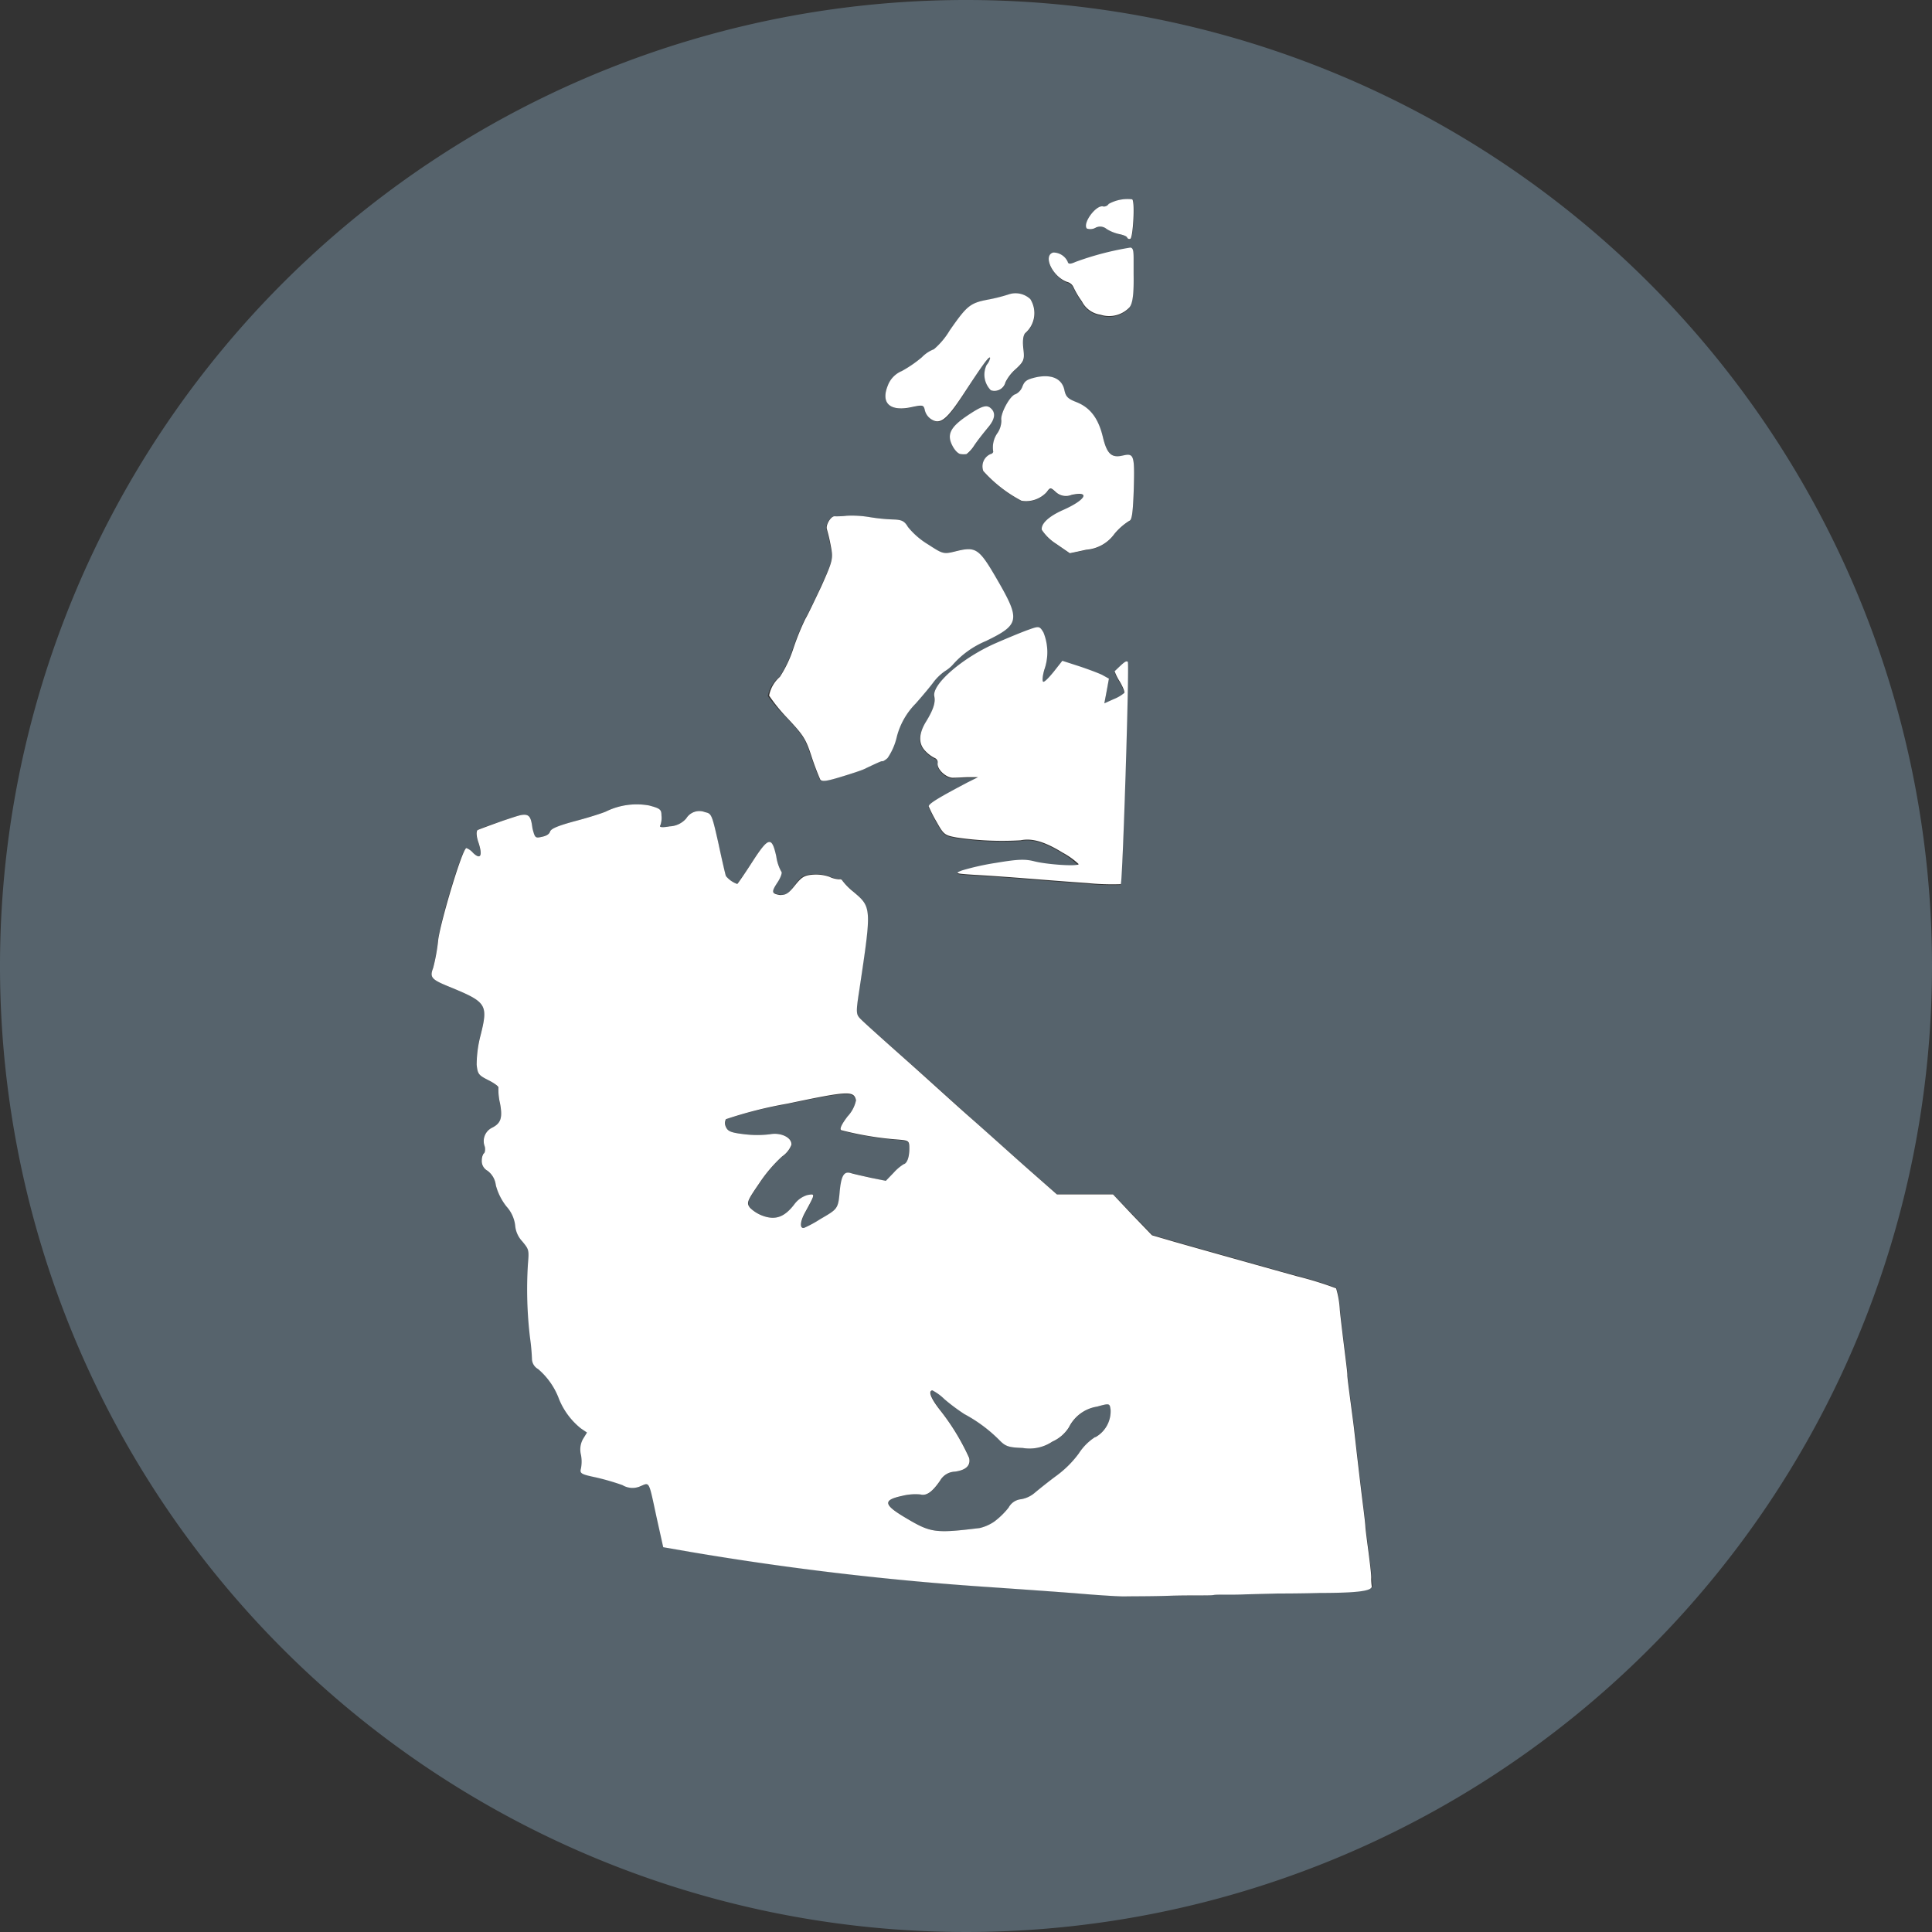
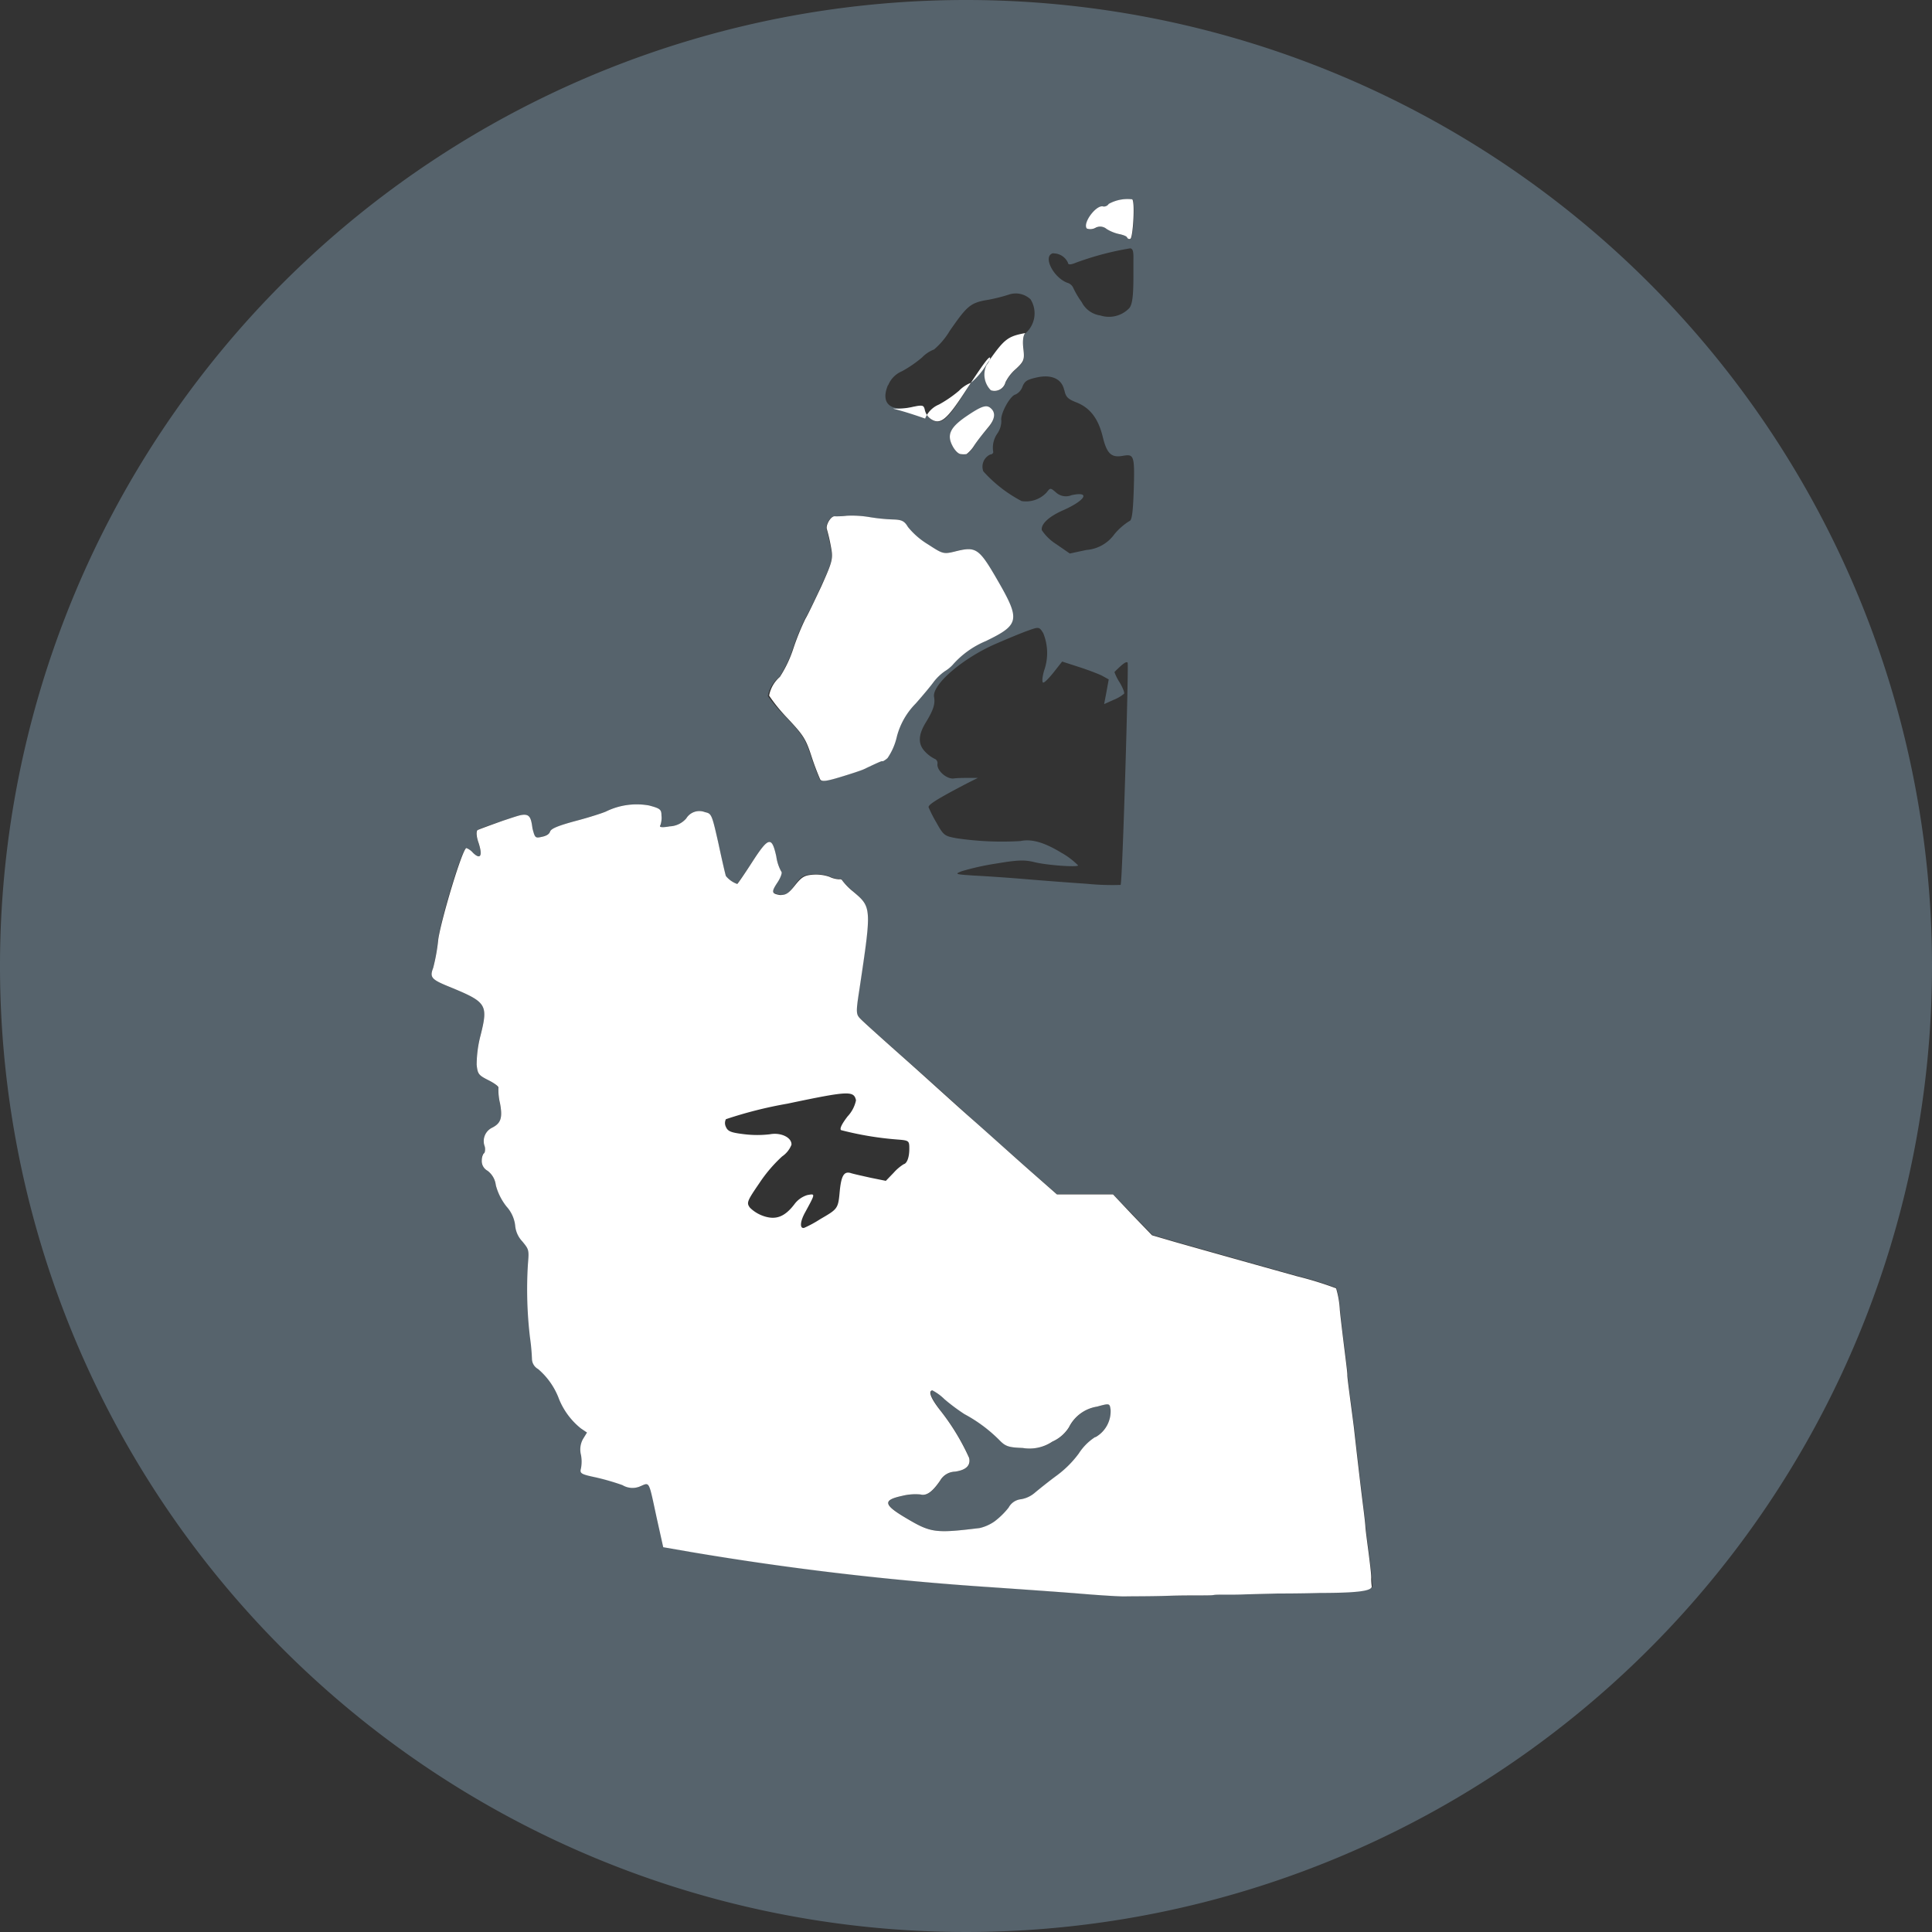
<svg xmlns="http://www.w3.org/2000/svg" viewBox="0 0 206.56 206.56">
  <rect x="0" y="0" width="206.56" height="206.56" fill="#333333" stroke="none" />
  <defs>
    <style>.cls-1{fill:#56636c;}.cls-2{fill:#fff;}</style>
  </defs>
  <g id="Layer_2" data-name="Layer 2">
    <g id="Layer_1-2" data-name="Layer 1">
      <path class="cls-1" d="M103.28,0A103.28,103.28,0,1,0,206.56,103.28,103.28,103.28,0,0,0,103.28,0ZM118,22.09a.61.61,0,0,0,.57-.28,4.17,4.17,0,0,1,2.51-.49c.32.23.08,4.16-.2,4.22a.26.26,0,0,1-.34-.13h0c0-.13-.4-.28-.84-.37a4.23,4.23,0,0,1-1.36-.55,1.06,1.06,0,0,0-1.21-.11,1.14,1.14,0,0,1-.88.08C115.7,23.9,117.24,21.83,118,22.09Zm-5.37,5a1.7,1.7,0,0,1,1.55,1c0,.23.29.23.84,0a31.53,31.53,0,0,1,5.82-1.54c.28.05.36.32.34,1.19,0,.64,0,1.38,0,1.67,0,2-.08,3.08-.43,3.52a3,3,0,0,1-3.1.8,2.65,2.65,0,0,1-2-1.43,9.17,9.17,0,0,1-.91-1.54,1,1,0,0,0-.67-.54C112.55,29.6,111.45,27.32,112.61,27.07Zm1.17,14.64c.15.71.36.93,1.28,1.29,1.47.58,2.35,1.73,2.83,3.72.43,1.75.9,2.21,2.11,2s1.3-.1,1.2,3.49c-.08,2.47-.19,3.42-.47,3.48a6.64,6.64,0,0,0-1.6,1.4,4.07,4.07,0,0,1-3,1.69l-1.77.38-1.45-1a5.2,5.2,0,0,1-1.54-1.49c-.13-.63.72-1.45,2.24-2.12,2.43-1.07,3-2.07.94-1.63a1.58,1.58,0,0,1-1.67-.29c-.59-.51-.61-.51-1,0a3,3,0,0,1-2.68.92,14.54,14.54,0,0,1-4.09-3.18,1.43,1.43,0,0,1,.75-1.8c.18,0,.34-.15.31-.28a2.65,2.65,0,0,1,.47-2,2.41,2.41,0,0,0,.4-1.33c-.15-.68.93-2.68,1.51-2.8a1.45,1.45,0,0,0,.74-.82c.24-.61.47-.76,1.51-1C112.43,40,113.52,40.5,113.78,41.71Zm-.23,49.5c-1.89-1.17-3.27-1.56-4.46-1.31a33,33,0,0,1-6.85-.3c-1.26-.23-1.38-.3-2.12-1.63a14.76,14.76,0,0,1-.86-1.68c-.06-.28,1-.94,4.19-2.6l1.08-.54h-.93c-.5,0-1.26,0-1.65.06-.77.09-1.85-.87-1.74-1.58a.49.49,0,0,0-.3-.52,3.58,3.58,0,0,1-1-.74c-.8-.81-.78-1.79.06-3.16s1-2,.88-2.69c-.28-1.29,3-4.14,6.58-5.7,1.31-.57,2.88-1.22,3.52-1.44,1.11-.4,1.16-.38,1.57.3a5.61,5.61,0,0,1,.09,4c-.18.62-.24,1.19-.12,1.27s.6-.42,1.12-1.06l.93-1.18,1.76.57c1,.32,2.09.74,2.5.94l.72.4-.24,1.32-.25,1.32,1-.45a4.13,4.13,0,0,0,1.13-.66c.07-.13-.15-.66-.48-1.22a5.39,5.39,0,0,1-.55-1.1c.91-.91,1.28-1.17,1.41-1s-.55,23.46-.75,23.76a27.17,27.17,0,0,1-3.61-.12c-1.94-.13-4.94-.36-6.71-.51s-4.19-.31-5.37-.37c-2-.13-2.09-.16-1.28-.47a27.93,27.93,0,0,1,3.65-.81c2.27-.38,3-.42,4.08-.16,1.29.33,4.56.57,4.7.36A8.18,8.18,0,0,0,113.55,91.21Zm-9.34-43.66a3.67,3.67,0,0,1-.87,1,2.08,2.08,0,0,1-.61,0c-.26,0-.66-.41-.9-.89-.62-1.18-.24-2,1.53-3.18,1.55-1,2.09-1.24,2.54-.86s.49,1.19-.24,2.06C105.26,46.16,104.59,47,104.21,47.55Zm-9.27-6.38a2.71,2.71,0,0,1,1.48-1.5,13.09,13.09,0,0,0,2.14-1.47,3.57,3.57,0,0,1,1.29-.86,8,8,0,0,0,1.68-2c1.86-2.67,2.19-3,4.12-3.31a17.83,17.83,0,0,0,2.18-.55,2.31,2.31,0,0,1,2.33.5,2.82,2.82,0,0,1-.54,3.63c-.25.21-.31.78-.21,1.63.14,1.24.09,1.38-.79,2.2a4.58,4.58,0,0,0-1.12,1.43,1.21,1.21,0,0,1-1.56.86,2.37,2.37,0,0,1-.45-2.72,1.62,1.62,0,0,0,.37-.74c-.07-.3-.83.7-2.78,3.76s-2.57,3.43-3.58,2.75a1.59,1.59,0,0,1-.62-.92c-.13-.58-.21-.59-1.52-.31C95.11,44,94.14,43.08,94.94,41.17ZM83.33,72.37a12.88,12.88,0,0,0,1.45-3.06,26.79,26.79,0,0,1,1.28-3.15c.22-.34,1-1.9,1.71-3.49,1.28-2.75,1.32-3,1-4.32a17.94,17.94,0,0,0-.41-1.76c-.15-.44.43-1.44.84-1.39a9.14,9.14,0,0,0,1.28-.06,11.34,11.34,0,0,1,2.4.14,20.16,20.16,0,0,0,2.57.26c.9,0,1.2.17,1.57.8a8.2,8.2,0,0,0,2.11,1.84c1.66,1.07,1.66,1.1,3.12.73,2.06-.49,2.4-.25,4.34,3.11,2.47,4.27,2.37,4.77-1.24,6.52a9.66,9.66,0,0,0-3.57,2.57,3.92,3.92,0,0,1-.81.65,5.46,5.46,0,0,0-1.2,1.15c-.27.38-1.15,1.44-1.93,2.32a7.8,7.8,0,0,0-2,3.51,6.67,6.67,0,0,1-1,2.31,2.2,2.2,0,0,1-.51.35c0-.08-.31,0-2.06.86-.34.15-1.47.53-2.51.83-1.49.45-2,.5-2.12.24-.34-.79-.65-1.61-.92-2.44-.65-1.94-.88-2.29-2.63-4.16a17.71,17.71,0,0,1-2-2.32A3.49,3.49,0,0,1,83.33,72.37Zm57.84,97.92c-2,0-4.06.05-4.48.06l-3.47.09c-1.47,0-3,0-3.41.07s-2.52.07-4.68.08-4.3.06-4.74.07-2.53-.11-4.68-.28-6.5-.48-9.66-.7A317.2,317.2,0,0,1,74,165.92l-3-.52-.69-3.1c-.88-4.08-.77-3.84-1.74-3.42a2.09,2.09,0,0,1-1.93-.12,26.12,26.12,0,0,0-2.87-.83c-1.55-.33-1.7-.43-1.57-.93a3.79,3.79,0,0,0,0-1.5,2.29,2.29,0,0,1,.22-1.66l.43-.7-.65-.44a7.74,7.74,0,0,1-2.34-3.14,7.74,7.74,0,0,0-2.24-3.21,1.27,1.27,0,0,1-.65-1,22.66,22.66,0,0,0-.21-2.33,43.49,43.49,0,0,1-.23-7.82c.13-1.59.13-1.61-.59-2.49a2.81,2.81,0,0,1-.77-1.73,3.66,3.66,0,0,0-.92-2A6.3,6.3,0,0,1,53,126.72a2.25,2.25,0,0,0-.89-1.55,1.18,1.18,0,0,1-.61-1.14c0-.37.11-.71.24-.73s.16-.36.08-.71a1.59,1.59,0,0,1,.74-2c1-.48,1.18-1,.89-2.62a6.22,6.22,0,0,1-.17-1.68c0-.12-.45-.49-1.07-.8-1.07-.54-1.15-.65-1.26-1.66a12.79,12.79,0,0,1,.43-3.18c.82-3.29.66-3.52-3.38-5.16-1.89-.78-2.09-1-1.7-2a20.08,20.08,0,0,0,.55-3.08c.29-2.22,2.52-9.65,3-9.74a1.79,1.79,0,0,1,.71.51c.8.77,1.05.33.6-1.06-.29-.83-.32-1.22-.09-1.38s1.38-.56,2.71-1c.86-.29,1.45-.49,1.88-.59,1-.18,1.1.22,1.26,1.42.22,1,.25,1.06,1,.9.4-.08.83-.33.88-.56s.85-.63,2.74-1.14c1.45-.39,2.88-.86,3.22-1a7.46,7.46,0,0,1,4.64-.65c1.14.31,1.3.41,1.31,1.06a2.38,2.38,0,0,1-.12,1.06c-.11.21.24.26,1,.11a2.46,2.46,0,0,0,1.77-.85,1.64,1.64,0,0,1,2-.67c.7.16.73.18,1.45,3.38.38,1.79.74,3.33.79,3.45a2.74,2.74,0,0,0,1.21.85s.8-1.1,1.63-2.39c1.72-2.66,2.07-2.74,2.55-.54a4.61,4.61,0,0,0,.52,1.55c.13.13-.06.62-.37,1.11-.72,1.08-.68,1.25.22,1.4.63.1.86,0,1.59-1s1-1.09,1.89-1.17a4.45,4.45,0,0,1,1.81.22,2.64,2.64,0,0,0,1.06.27.28.28,0,0,1,.33.14,6.6,6.6,0,0,0,1.14,1.16c2,1.73,2,1.68.67,10.57-.37,2.38-.35,2.58.13,3.06.27.29,2.37,2.19,4.65,4.2s5.45,4.88,7.08,6.35,4.38,3.91,6.11,5.44l3.16,2.78h6l2.11,2.18,2.11,2.19,2.5.73c3.55,1,8.33,2.35,13,3.65a38.12,38.12,0,0,1,4.18,1.29,9.83,9.83,0,0,1,.4,2.34c.12,1.19.35,3.12.51,4.33s.3,2.37.29,2.58.15,1.42.32,2.7.35,2.64.4,3.08c.14,1.29.62,5.49.95,8.12.12.92.23,2,.26,2.32s.19,1.64.35,2.85.31,2.44.32,2.71a5.49,5.49,0,0,0,.06.8C146.77,170.06,145.33,170.24,141.17,170.29Z" />
-       <path class="cls-1" d="M96.6,124.51c.36-.08.61-.74.6-1.64s0-.86-1.29-1a34.39,34.39,0,0,1-6-1c-.18-.12,0-.61.69-1.47a3.59,3.59,0,0,0,.9-1.72c-.23-1-.78-1-7.34.36a44.87,44.87,0,0,0-6.52,1.62.91.91,0,0,0,0,.82c.18.49.53.62,2,.79a11.48,11.48,0,0,0,2.71,0c1.17-.22,2.35.35,2.3,1.12a2.71,2.71,0,0,1-1,1.25,15.45,15.45,0,0,0-2.43,2.85c-1.32,1.94-1.39,2.12-1,2.64a3.82,3.82,0,0,0,1.52.91c1.28.41,2.2,0,3.21-1.27a2.69,2.69,0,0,1,1.4-1c.86-.18.88-.21-.24,1.85-.55,1-.59,1.76-.11,1.66a12.12,12.12,0,0,0,1.7-.92c1.85-1.08,1.93-1.21,2.1-2.88s.46-2.26,1.16-2.07c.29.1,1.26.31,2.15.51l1.61.37.84-.87A4.92,4.92,0,0,1,96.6,124.51Z" />
      <path class="cls-1" d="M117.32,150.39a4.06,4.06,0,0,0-3,2.2,4,4,0,0,1-1.78,1.54,4.36,4.36,0,0,1-3.16.68c-1.57-.06-1.85-.16-2.54-.88a15.79,15.79,0,0,0-3.7-2.74,20.9,20.9,0,0,1-2.14-1.6,5.22,5.22,0,0,0-1.29-.94c-.44.1-.17.78.79,2.07a24.3,24.3,0,0,1,3.15,5.16c.17.81-.33,1.29-1.51,1.46a1.9,1.9,0,0,0-1.59.95c-.85,1.24-1.47,1.66-2.11,1.49a5.85,5.85,0,0,0-1.95.15c-2.09.45-2,.94.4,2.37,2.67,1.59,3.13,1.65,7.89,1.07a4.62,4.62,0,0,0,1.57-.7,8.25,8.25,0,0,0,1.52-1.49,1.7,1.7,0,0,1,1.32-.89,3,3,0,0,0,1.51-.72c.47-.39,1.5-1.22,2.32-1.82a11.14,11.14,0,0,0,2.35-2.35,5.81,5.81,0,0,1,1.74-1.75,3.18,3.18,0,0,0,1.64-2.92C118.67,150,118.67,150,117.32,150.39Z" />
      <path class="cls-2" d="M146.33,166.06c-.16-1.21-.33-2.49-.35-2.85s-.14-1.4-.26-2.32c-.33-2.63-.81-6.83-.95-8.12-.05-.44-.23-1.79-.4-3.08s-.33-2.49-.32-2.7-.14-1.37-.29-2.58-.39-3.14-.51-4.33a9.83,9.83,0,0,0-.4-2.34,38.12,38.12,0,0,0-4.18-1.29c-4.66-1.3-9.44-2.64-13-3.65l-2.5-.73-2.11-2.19L119,127.7h-6l-3.16-2.78c-1.73-1.53-4.47-4-6.11-5.44s-4.8-4.33-7.08-6.35-4.38-3.91-4.65-4.2c-.48-.48-.5-.68-.13-3.06C93.2,97,93.21,97,91.2,95.31a6.6,6.6,0,0,1-1.14-1.16.28.28,0,0,0-.33-.14,2.64,2.64,0,0,1-1.06-.27,4.45,4.45,0,0,0-1.81-.22c-.88.08-1.16.25-1.89,1.17s-1,1-1.59,1c-.9-.15-.94-.32-.22-1.4.31-.49.5-1,.37-1.11A4.61,4.61,0,0,1,83,91.58c-.48-2.2-.83-2.12-2.55.54-.83,1.29-1.58,2.38-1.63,2.39a2.74,2.74,0,0,1-1.21-.85c-.05-.12-.41-1.66-.79-3.45-.72-3.2-.75-3.22-1.45-3.38a1.64,1.64,0,0,0-2,.67,2.46,2.46,0,0,1-1.77.85c-.81.15-1.16.1-1-.11a2.38,2.38,0,0,0,.12-1.06c0-.65-.17-.75-1.31-1.06a7.46,7.46,0,0,0-4.64.65c-.34.15-1.77.62-3.22,1-1.89.51-2.64.83-2.74,1.14s-.48.48-.88.56c-.71.16-.74.11-1-.9-.16-1.2-.3-1.6-1.26-1.42-.43.1-1,.3-1.88.59-1.33.47-2.55.92-2.71,1s-.2.55.09,1.38c.45,1.39.2,1.83-.6,1.06a1.79,1.79,0,0,0-.71-.51c-.43.09-2.66,7.52-3,9.74a20.08,20.08,0,0,1-.55,3.08c-.39,1-.19,1.23,1.7,2,4,1.64,4.2,1.87,3.38,5.16a12.79,12.79,0,0,0-.43,3.18c.11,1,.19,1.12,1.26,1.66.62.31,1.12.68,1.07.8a6.22,6.22,0,0,0,.17,1.68c.29,1.57.09,2.14-.89,2.62a1.59,1.59,0,0,0-.74,2c.08.35,0,.68-.08.71s-.24.36-.24.73a1.18,1.18,0,0,0,.61,1.14,2.25,2.25,0,0,1,.89,1.55A6.3,6.3,0,0,0,54.16,129a3.66,3.66,0,0,1,.92,2,2.81,2.81,0,0,0,.77,1.73c.72.88.72.9.59,2.49a43.49,43.49,0,0,0,.23,7.82,22.66,22.66,0,0,1,.21,2.33,1.27,1.27,0,0,0,.65,1,7.74,7.74,0,0,1,2.24,3.21,7.74,7.74,0,0,0,2.34,3.14l.65.44-.43.7a2.29,2.29,0,0,0-.22,1.66,3.79,3.79,0,0,1,0,1.5c-.13.5,0,.6,1.57.93a26.12,26.12,0,0,1,2.87.83,2.09,2.09,0,0,0,1.93.12c1-.42.86-.66,1.74,3.42l.69,3.1,3,.52a317.2,317.2,0,0,0,32.09,3.76c3.16.22,7.51.52,9.66.7s4.23.3,4.68.28,2.57,0,4.74-.07,4.26,0,4.68-.08,1.94,0,3.41-.07l3.47-.09c.42,0,2.45,0,4.48-.06,4.16,0,5.6-.23,5.54-.72a5.49,5.49,0,0,1-.06-.8C146.64,168.5,146.48,167.27,146.33,166.06ZM93.08,125.92c-.89-.2-1.86-.41-2.15-.51-.7-.19-1,.29-1.16,2.07s-.25,1.8-2.1,2.88a12.12,12.12,0,0,1-1.7.92c-.48.1-.44-.67.11-1.66,1.12-2.06,1.1-2,.24-1.85a2.69,2.69,0,0,0-1.4,1c-1,1.3-1.93,1.68-3.21,1.27a3.82,3.82,0,0,1-1.52-.91c-.4-.52-.33-.7,1-2.64a15.45,15.45,0,0,1,2.43-2.85,2.71,2.71,0,0,0,1-1.25c.05-.77-1.13-1.34-2.3-1.12a11.48,11.48,0,0,1-2.71,0c-1.44-.17-1.79-.3-2-.79a.91.91,0,0,1,0-.82A44.87,44.87,0,0,1,84.18,118c6.56-1.38,7.11-1.4,7.34-.36a3.59,3.59,0,0,1-.9,1.72c-.66.86-.87,1.35-.69,1.47a34.39,34.39,0,0,0,6,1c1.26.1,1.29.12,1.29,1s-.24,1.56-.6,1.64a4.92,4.92,0,0,0-1.07.91l-.84.87Zm24,27.73a5.81,5.81,0,0,0-1.74,1.75,11.14,11.14,0,0,1-2.35,2.35c-.82.6-1.85,1.43-2.32,1.82a3,3,0,0,1-1.51.72,1.7,1.7,0,0,0-1.32.89,8.25,8.25,0,0,1-1.52,1.49,4.62,4.62,0,0,1-1.57.7c-4.76.58-5.22.52-7.89-1.07-2.42-1.43-2.49-1.92-.4-2.37a5.85,5.85,0,0,1,1.95-.15c.64.17,1.26-.25,2.11-1.49a1.9,1.9,0,0,1,1.59-.95c1.18-.17,1.68-.65,1.51-1.46a24.3,24.3,0,0,0-3.15-5.16c-1-1.29-1.23-2-.79-2.07a5.22,5.22,0,0,1,1.29.94,20.9,20.9,0,0,0,2.14,1.6,15.79,15.79,0,0,1,3.7,2.74c.69.72,1,.82,2.54.88a4.36,4.36,0,0,0,3.16-.68,4,4,0,0,0,1.78-1.54,4.06,4.06,0,0,1,3-2.2c1.35-.37,1.35-.37,1.45.34A3.18,3.18,0,0,1,117.13,153.65Z" />
-       <path class="cls-2" d="M110.59,92.09c-1-.26-1.81-.22-4.08.16a27.93,27.93,0,0,0-3.65.81c-.81.31-.72.34,1.28.47,1.18.06,3.59.23,5.37.37s4.77.38,6.71.51a27.17,27.17,0,0,0,3.61.12c.2-.3.93-23.56.75-23.76s-.5.13-1.41,1a5.39,5.39,0,0,0,.55,1.1c.33.56.55,1.09.48,1.22a4.13,4.13,0,0,1-1.13.66l-1,.45.25-1.32.24-1.32-.72-.4c-.41-.2-1.53-.62-2.5-.94l-1.76-.57-.93,1.18c-.52.64-1,1.13-1.12,1.06s-.06-.65.12-1.27a5.61,5.61,0,0,0-.09-4c-.41-.68-.46-.7-1.57-.3-.64.22-2.21.87-3.52,1.44-3.57,1.56-6.86,4.41-6.58,5.7.14.65-.1,1.42-.88,2.69s-.86,2.35-.06,3.16a3.58,3.58,0,0,0,1,.74.49.49,0,0,1,.3.52c-.11.71,1,1.67,1.74,1.58.39,0,1.15-.06,1.65-.06h.93l-1.08.54c-3.15,1.66-4.25,2.32-4.19,2.6a14.76,14.76,0,0,0,.86,1.68c.74,1.33.86,1.4,2.12,1.63a33,33,0,0,0,6.85.3c1.19-.25,2.57.14,4.46,1.31a8.18,8.18,0,0,1,1.74,1.24C115.15,92.66,111.88,92.42,110.59,92.09Z" />
      <path class="cls-2" d="M84.14,76.73c1.75,1.87,2,2.22,2.63,4.16.27.83.58,1.65.92,2.44.17.26.63.21,2.12-.24,1-.3,2.17-.68,2.51-.83,1.75-.83,2-.94,2.06-.86a2.2,2.2,0,0,0,.51-.35,6.67,6.67,0,0,0,1-2.31,7.8,7.8,0,0,1,2-3.51c.78-.88,1.66-1.94,1.93-2.32a5.46,5.46,0,0,1,1.2-1.15,3.92,3.92,0,0,0,.81-.65,9.66,9.66,0,0,1,3.57-2.57c3.61-1.75,3.71-2.25,1.24-6.52-1.94-3.36-2.28-3.6-4.34-3.11-1.46.37-1.46.34-3.12-.73a8.2,8.2,0,0,1-2.11-1.84c-.37-.63-.67-.78-1.57-.8a20.16,20.16,0,0,1-2.57-.26,11.34,11.34,0,0,0-2.4-.14,9.14,9.14,0,0,1-1.28.06c-.41-.05-1,.95-.84,1.39a17.94,17.94,0,0,1,.41,1.76c.27,1.37.23,1.57-1,4.32-.75,1.59-1.49,3.15-1.71,3.49a26.79,26.79,0,0,0-1.28,3.15,12.88,12.88,0,0,1-1.45,3.06,3.49,3.49,0,0,0-1.15,2A17.71,17.71,0,0,0,84.14,76.73Z" />
-       <path class="cls-2" d="M109.31,41.33a1.45,1.45,0,0,1-.74.82c-.58.12-1.66,2.12-1.51,2.8a2.41,2.41,0,0,1-.4,1.33,2.65,2.65,0,0,0-.47,2c0,.13-.13.24-.31.28a1.43,1.43,0,0,0-.75,1.8,14.54,14.54,0,0,0,4.09,3.18,3,3,0,0,0,2.68-.92c.39-.53.41-.53,1,0a1.58,1.58,0,0,0,1.67.29c2.07-.44,1.49.56-.94,1.63-1.52.67-2.37,1.49-2.24,2.12a5.2,5.2,0,0,0,1.54,1.49l1.45,1,1.77-.38a4.07,4.07,0,0,0,3-1.69,6.64,6.64,0,0,1,1.6-1.4c.28-.06.39-1,.47-3.48.1-3.59,0-3.76-1.2-3.49s-1.68-.2-2.11-2c-.48-2-1.36-3.14-2.83-3.72-.92-.36-1.13-.58-1.28-1.29-.26-1.21-1.35-1.71-3-1.37C109.78,40.57,109.55,40.72,109.31,41.33Z" />
      <path class="cls-2" d="M105.9,43.62c-.45-.38-1-.18-2.54.86-1.77,1.2-2.15,2-1.53,3.18.24.48.64.89.9.89a2.08,2.08,0,0,0,.61,0,3.67,3.67,0,0,0,.87-1c.38-.56,1.05-1.39,1.45-1.87C106.39,44.81,106.48,44.1,105.9,43.62Z" />
-       <path class="cls-2" d="M97.36,43.55c1.31-.28,1.39-.27,1.52.31a1.59,1.59,0,0,0,.62.92c1,.68,1.67.17,3.58-2.75s2.71-4.06,2.78-3.76a1.62,1.62,0,0,1-.37.74,2.37,2.37,0,0,0,.45,2.72,1.21,1.21,0,0,0,1.56-.86,4.58,4.58,0,0,1,1.12-1.43c.88-.82.93-1,.79-2.2-.1-.85,0-1.42.21-1.63a2.82,2.82,0,0,0,.54-3.63,2.31,2.31,0,0,0-2.33-.5,17.83,17.83,0,0,1-2.18.55c-1.93.36-2.26.64-4.12,3.31a8,8,0,0,1-1.68,2,3.57,3.57,0,0,0-1.29.86,13.09,13.09,0,0,1-2.14,1.47,2.71,2.71,0,0,0-1.48,1.5C94.14,43.08,95.11,44,97.36,43.55Z" />
-       <path class="cls-2" d="M114.09,30.14a1,1,0,0,1,.67.54,9.17,9.17,0,0,0,.91,1.54,2.65,2.65,0,0,0,2,1.43,3,3,0,0,0,3.1-.8c.35-.44.46-1.52.43-3.52,0-.29,0-1,0-1.67,0-.87-.06-1.14-.34-1.19A31.53,31.53,0,0,0,115,28c-.55.25-.79.25-.84,0a1.7,1.7,0,0,0-1.55-1C111.45,27.32,112.55,29.6,114.09,30.14Z" />
+       <path class="cls-2" d="M97.36,43.55c1.31-.28,1.39-.27,1.52.31a1.59,1.59,0,0,0,.62.92c1,.68,1.67.17,3.58-2.75s2.71-4.06,2.78-3.76a1.62,1.62,0,0,1-.37.74,2.37,2.37,0,0,0,.45,2.72,1.21,1.21,0,0,0,1.56-.86,4.58,4.58,0,0,1,1.12-1.43c.88-.82.93-1,.79-2.2-.1-.85,0-1.42.21-1.63c-1.93.36-2.26.64-4.12,3.31a8,8,0,0,1-1.68,2,3.57,3.57,0,0,0-1.29.86,13.09,13.09,0,0,1-2.14,1.47,2.71,2.71,0,0,0-1.48,1.5C94.14,43.08,95.11,44,97.36,43.55Z" />
      <path class="cls-2" d="M117.1,24.37a1.06,1.06,0,0,1,1.21.11,4.23,4.23,0,0,0,1.36.55c.44.09.82.24.84.37h0a.26.26,0,0,0,.34.13c.28-.06.52-4,.2-4.22a4.17,4.17,0,0,0-2.51.49.61.61,0,0,1-.57.28c-.74-.26-2.28,1.81-1.76,2.36A1.14,1.14,0,0,0,117.1,24.37Z" />
    </g>
  </g>
</svg>